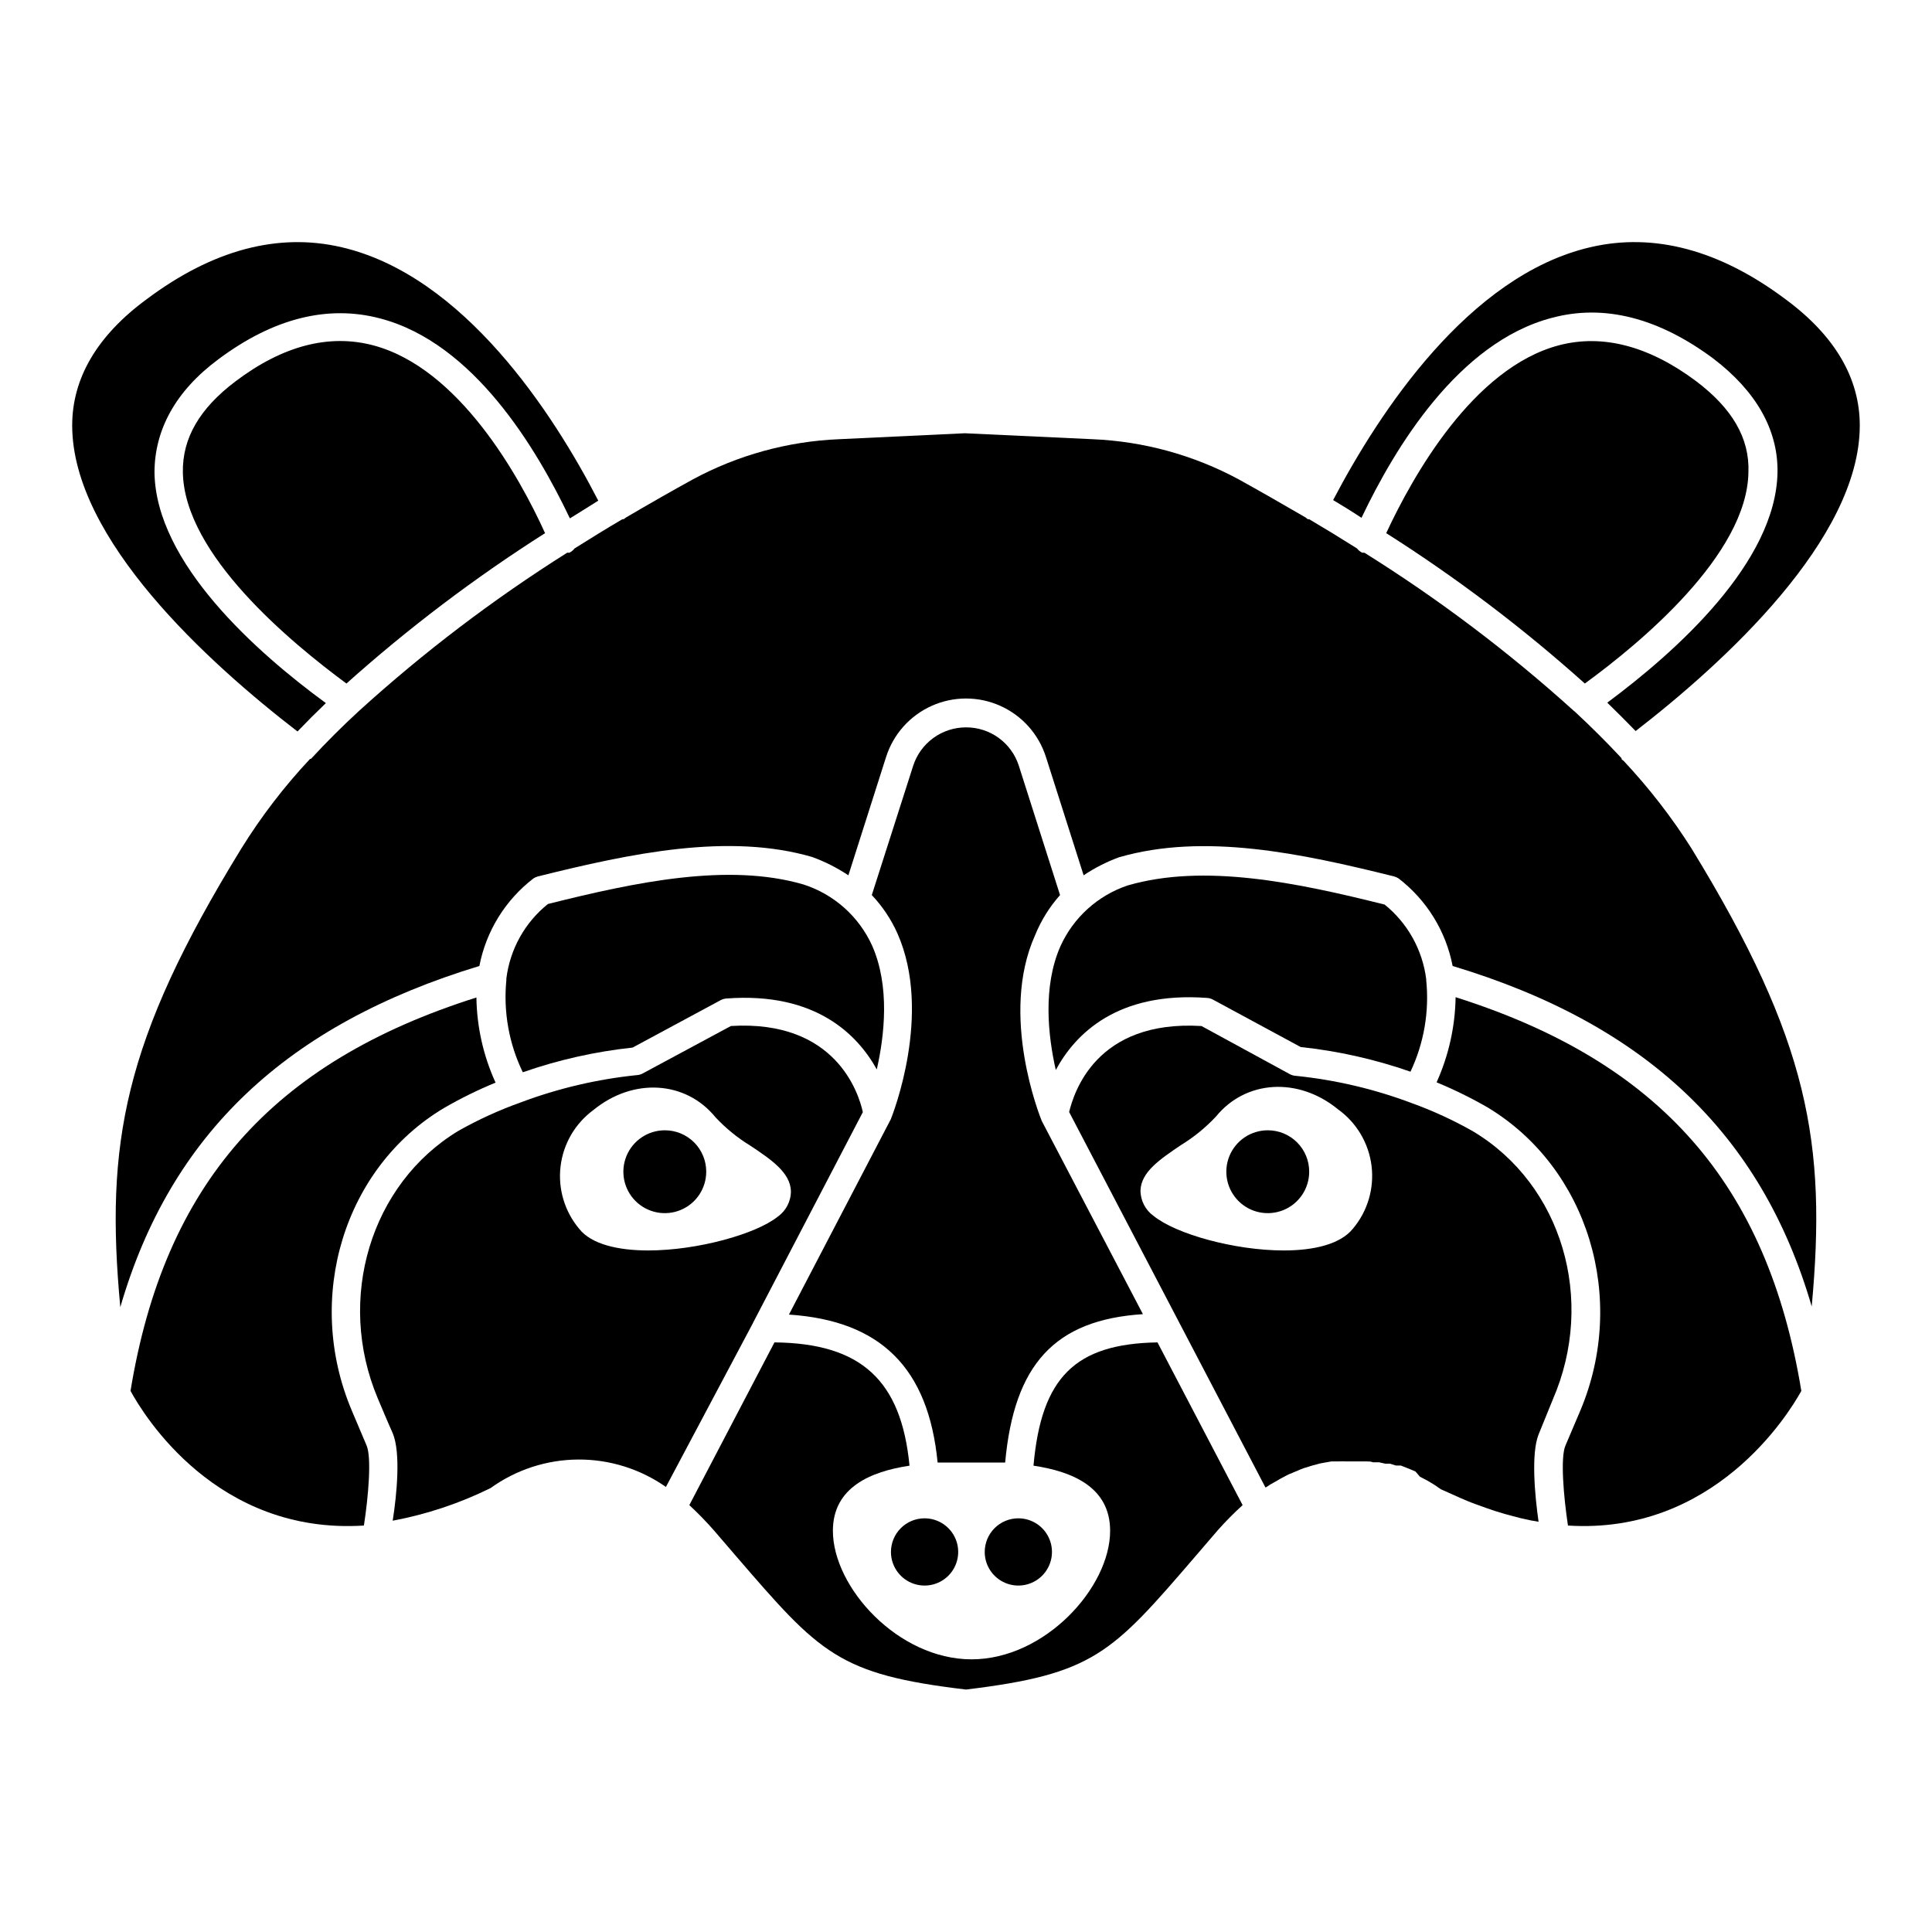
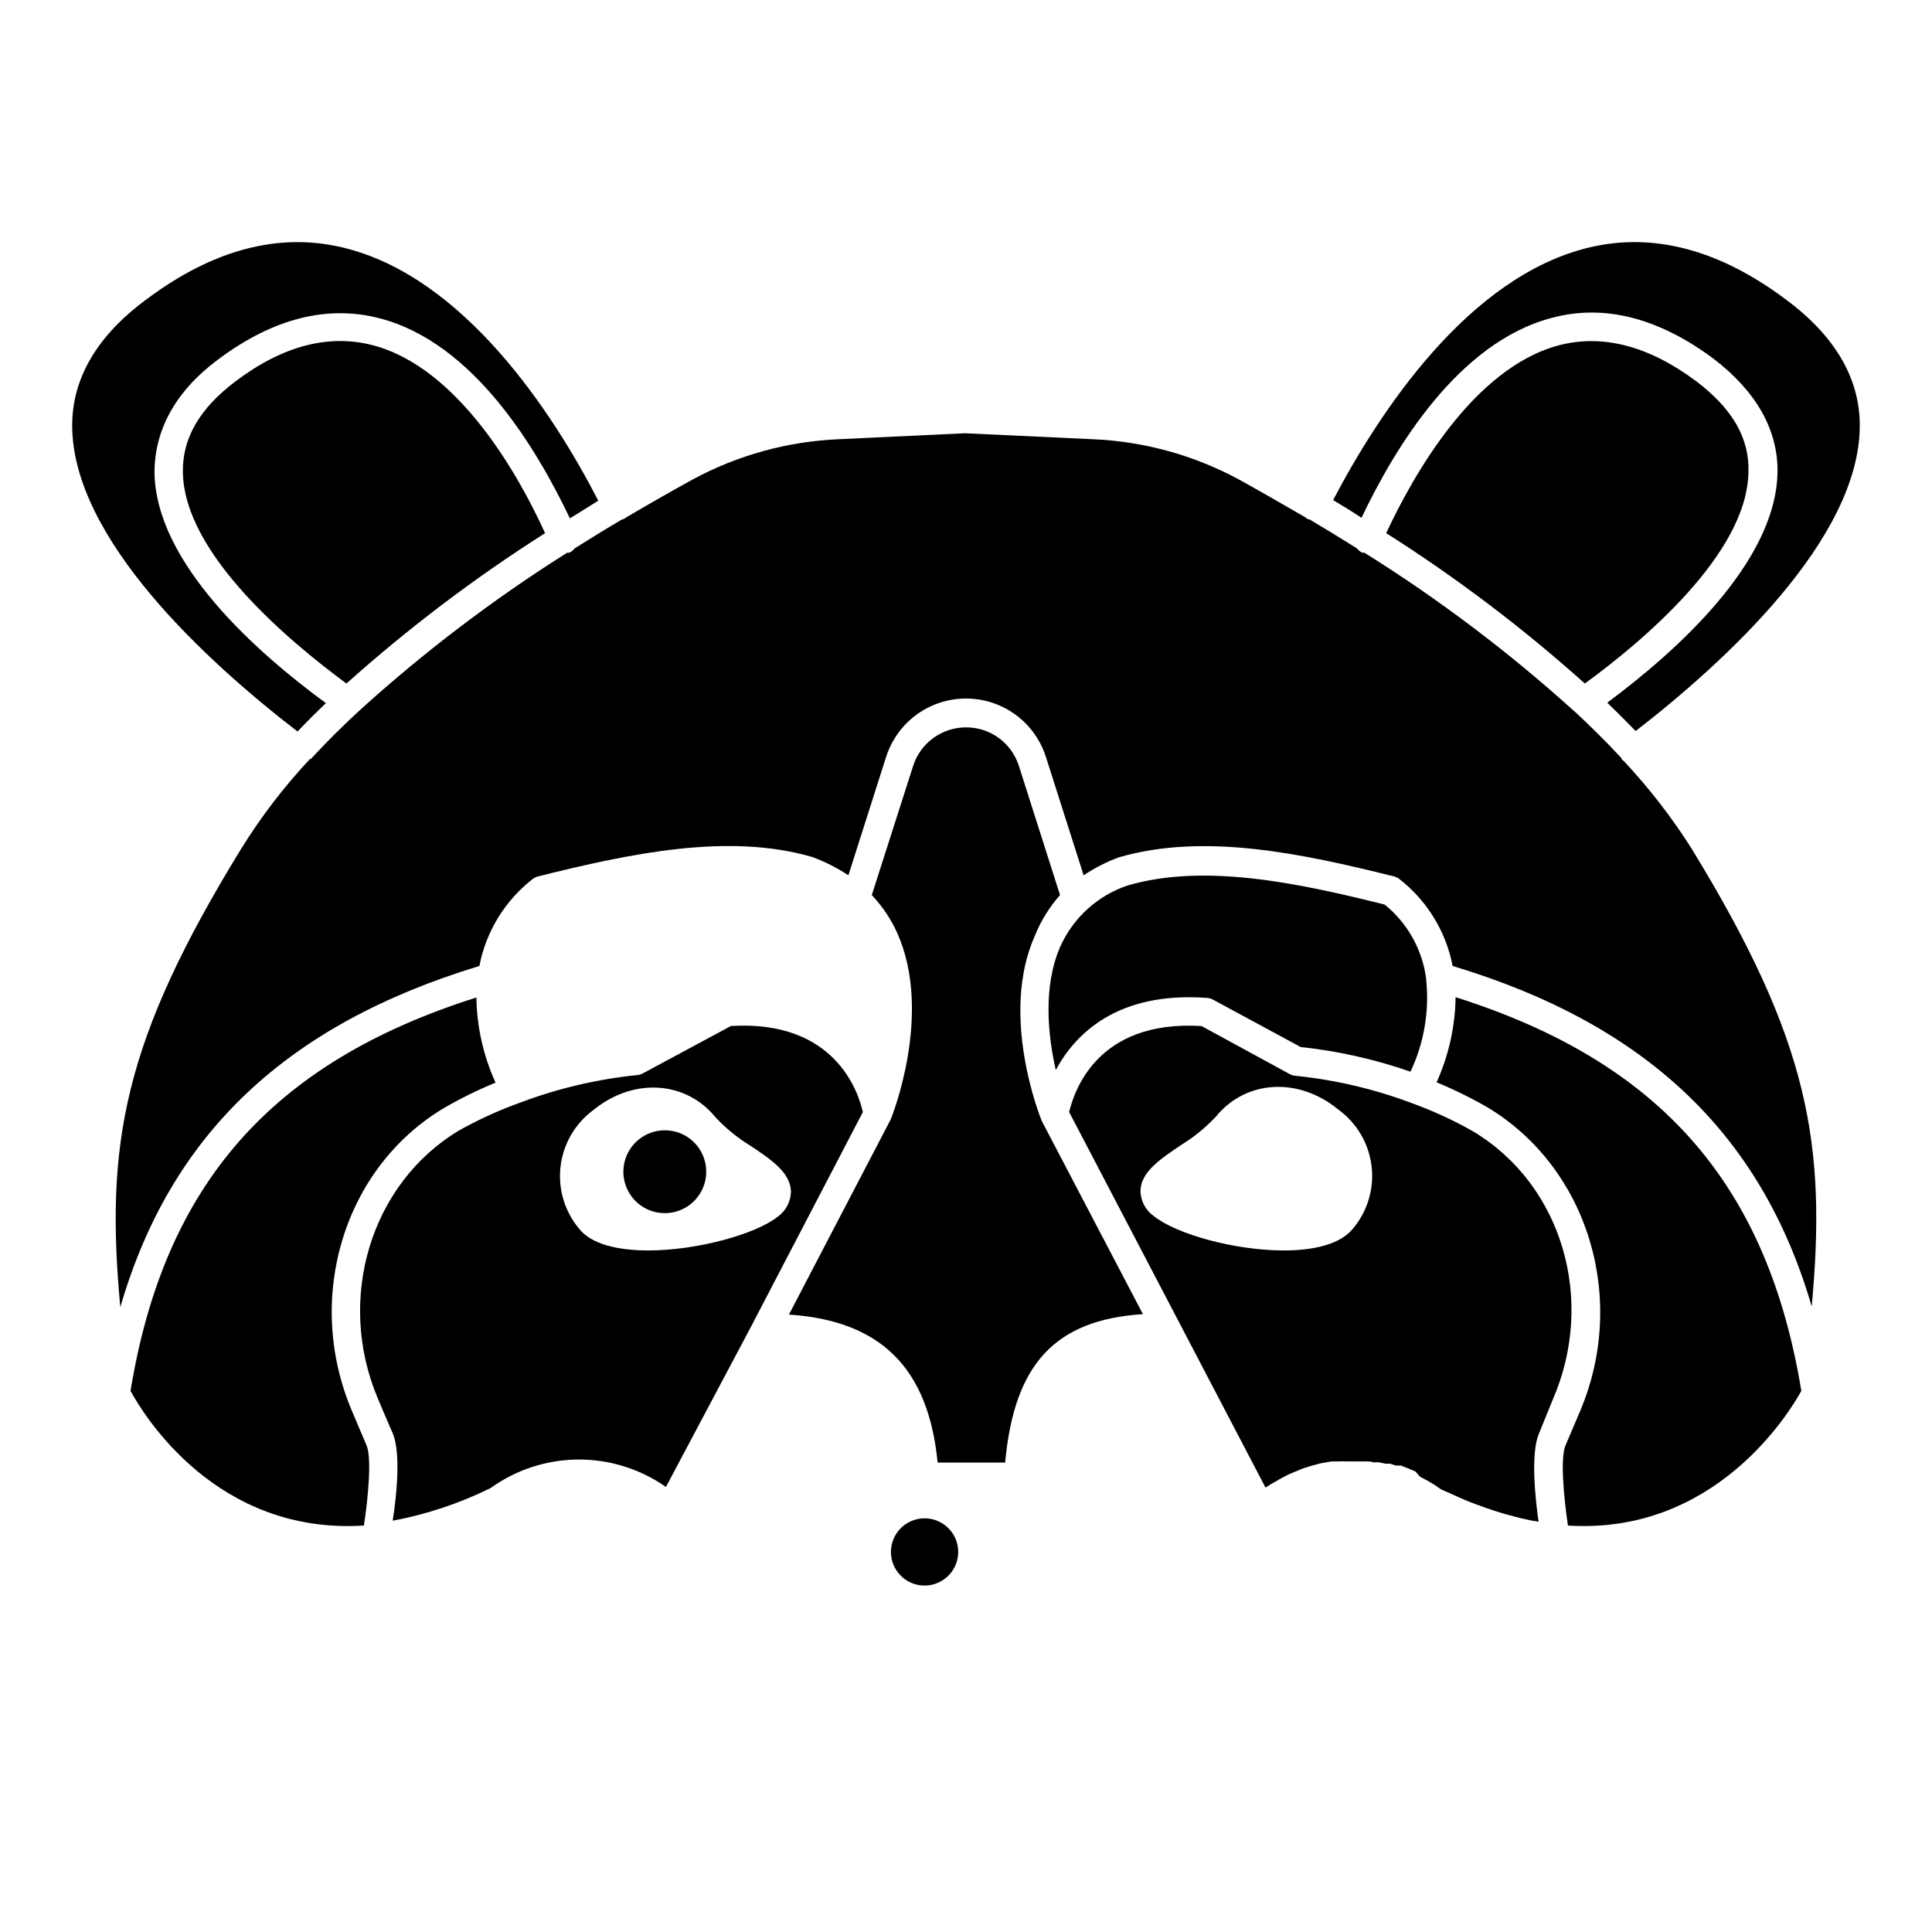
<svg xmlns="http://www.w3.org/2000/svg" fill="#000000" width="800px" height="800px" version="1.1" viewBox="144 144 512 512">
  <g>
    <path d="m463.91 408.46c0.539 0.039 1.066 0.191 1.543 0.453l23.234 12.559c9.918 1.055 19.684 3.25 29.102 6.539 3.574-7.551 5.019-15.938 4.172-24.25v-0.262c-0.98-7.769-4.926-14.855-11.016-19.777-23.422-5.867-47.898-10.941-68.09-5.074-7.918 2.656-14.371 8.484-17.82 16.09-4.773 10.789-3.269 23.875-1.242 32.824 5.113-9.477 16.207-20.867 40.117-19.102z" />
    <path d="m534.41 443.84c-5.215-2.965-10.676-5.481-16.316-7.519-9.898-3.723-20.234-6.148-30.754-7.219-0.543-0.035-1.066-0.191-1.543-0.449l-23.387-12.746c-28.086-1.691-33.84 17.82-35.078 22.785l52.035 99.52 0.527-0.301 0.715-0.488 1.617-0.902c0.676-0.414 1.391-0.828 2.066-1.164l0.789-0.414c0.473-0.246 0.965-0.457 1.465-0.641l2.031-0.863 0.863-0.34 1.355-0.414c0.652-0.223 1.32-0.41 1.992-0.562l0.902-0.262 1.203-0.227 1.957-0.34h1.992c0.637-0.035 1.277-0.035 1.918 0h5.34c0.602 0 1.203 0 1.766 0.227h1.578l1.691 0.375h1.238l1.578 0.488h1.281l1.43 0.562 1.129 0.453 1.316 0.562 1.203 1.395 1.164 0.602 0.789 0.414 1.016 0.602 0.562 0.34 0.863 0.562 0.301 0.227 0.453 0.301 0.375 0.262 2.859 1.277c1.43 0.641 2.894 1.316 4.285 1.879 0.789 0.34 1.578 0.602 2.367 0.902 1.578 0.562 3.16 1.164 4.699 1.656l2.707 0.828 4.25 1.129 2.746 0.602 1.992 0.34c-0.977-6.844-2.031-18.008 0-23.121l3.762-9.25c11.504-26.473 2.406-57.004-21.094-71.066zm-31.922 25.828c-3.348 4.098-10.34 5.715-18.273 5.715-13.047 0-28.613-4.363-34.477-9.137l0.004 0.004c-2.219-1.57-3.527-4.125-3.5-6.844 0.227-4.852 5.113-8.16 10.789-11.992h0.004c3.394-2.082 6.492-4.613 9.211-7.519 7.894-9.699 21.809-10.527 32.336-1.918h-0.004c4.93 3.535 8.152 8.973 8.895 14.992 0.742 6.019-1.062 12.074-4.984 16.703z" />
    <path d="m400 336.76c-3.125 0-6.172 0.992-8.691 2.84-2.523 1.844-4.391 4.445-5.336 7.426l-10.938 34.176c2.828 2.988 5.129 6.434 6.805 10.188 9.363 21.168-1.316 48.086-1.766 49.215l-26.996 51.773c24.363 1.617 36.957 14.176 39.402 39.215h8.949 8.949c2.367-26.02 13.16-37.824 36.508-39.328l-26.812-51.207c-0.453-1.129-11.281-28.047-1.766-49.215 1.586-3.898 3.824-7.496 6.617-10.641l-10.941-34.328c-0.957-2.949-2.828-5.519-5.34-7.34-2.516-1.816-5.543-2.789-8.645-2.773z" />
-     <path d="m404.96 555.28c0 3.606 2.172 6.852 5.5 8.23 3.332 1.383 7.164 0.617 9.711-1.93 2.551-2.547 3.312-6.383 1.934-9.711-1.379-3.328-4.629-5.5-8.234-5.5-2.363 0-4.629 0.938-6.301 2.609-1.672 1.672-2.609 3.938-2.609 6.301z" />
    <path d="m380.11 555.28c0 3.606 2.172 6.852 5.5 8.23 3.332 1.383 7.164 0.617 9.711-1.93 2.551-2.547 3.312-6.383 1.934-9.711-1.379-3.328-4.629-5.5-8.234-5.5-2.363 0-4.629 0.938-6.301 2.609-1.672 1.672-2.609 3.938-2.609 6.301z" />
    <path d="m222.84 337.85c2.406-2.519 4.887-5 7.519-7.519-18.348-13.422-45.043-37.105-45.418-61.059 0-11.281 5.527-21.617 16.957-30.078 14.551-10.867 28.988-14.477 42.898-10.789 24.703 6.504 41.359 34.328 50.23 52.977 2.594-1.617 5.152-3.195 7.519-4.699-11.996-23.312-35.719-59.633-67.977-67.152-16.844-3.949-34.215 0.676-51.695 13.762-13.051 9.586-19.742 20.867-19.742 33.461 0 30.156 36.168 62.977 59.707 81.098z" />
-     <path d="m356.88 378.38c-19.926-5.789-44.402-0.641-67.676 5.188-6.109 4.906-10.062 12.004-11.016 19.777v0.414c-0.816 8.379 0.691 16.824 4.359 24.402 9.418-3.285 19.184-5.481 29.102-6.543l23.387-12.594c0.469-0.234 0.98-0.375 1.504-0.414 23.648-1.766 34.742 9.625 39.816 18.801 2.031-8.949 3.535-22.031-1.242-32.824-3.516-7.734-10.141-13.621-18.234-16.207z" />
    <path d="m242.88 235.51c-11.582-3.047-23.836 0-36.469 9.551-9.512 7.18-14.098 15.039-13.949 24.102 0.34 21.809 28.648 45.117 43.352 55.984l-0.004-0.004c16.426-14.703 34.031-28.031 52.637-39.852-6.805-15.039-22.82-43.766-45.566-49.781z" />
    <path d="m239.16 522.38-1.957-4.625c-12.594-29.852-2.027-64.367 24.516-80.156 4.383-2.531 8.93-4.769 13.609-6.695-3.231-7.086-4.961-14.77-5.074-22.559-54.18 17.145-82.715 49.516-91.664 104.26 3.535 6.504 22.859 38.16 61.848 35.68 1.203-7.781 2.066-18.047 0.715-21.207z" />
    <path d="m574.23 345.59s-0.375-0.227-0.488-0.414 0 0 0-0.227c-3.949-4.25-8.121-8.383-12.445-12.406 0 0-0.301-0.188-0.414-0.34-0.113-0.152 0 0 0 0v0.004c-17.176-15.508-35.684-29.473-55.305-41.734h-0.566c-0.547-0.258-1.023-0.645-1.391-1.129-4.363-2.746-8.609-5.34-12.672-7.746h-0.34 0.004c-0.207-0.094-0.387-0.234-0.527-0.41-6.469-3.762-12.52-7.219-17.82-10.152-11.938-6.438-25.18-10.074-38.727-10.641l-33.84-1.578-33.348 1.578c-13.547 0.562-26.793 4.199-38.727 10.641-5.34 2.934-11.281 6.316-17.746 10.113-0.191 0.16-0.391 0.312-0.602 0.449h-0.34c-4.098 2.406-8.309 5-12.672 7.746h0.004c-0.367 0.484-0.844 0.871-1.391 1.129h-0.562c-19.547 12.316-37.977 26.316-55.082 41.848-4.512 4.137-8.797 8.422-12.82 12.785h-0.227v-0.004c-6.867 7.32-12.988 15.305-18.273 23.836-31.316 50.984-36.055 78.242-32.031 121.48 13.309-45.906 44.062-74.895 95.16-90.422 1.777-9.227 6.875-17.477 14.324-23.199 0.359-0.234 0.75-0.414 1.164-0.527 24.625-6.129 50.531-11.617 72.715-5.152v0.004c3.379 1.227 6.598 2.856 9.586 4.848l10-31.395h0.004c1.922-6.023 6.32-10.941 12.094-13.523 5.773-2.582 12.371-2.582 18.145 0 5.773 2.582 10.172 7.5 12.098 13.523l10 31.395c2.918-1.961 6.059-3.562 9.359-4.773 22.559-6.543 48.312-1.055 72.941 5.074 0.414 0.113 0.809 0.293 1.164 0.527 7.449 5.723 12.547 13.973 14.324 23.199 51.059 15.379 81.812 44.367 95.16 90.234 3.984-43.199-0.715-70.457-31.734-121.18l0.004-0.004c-5.293-8.379-11.375-16.234-18.16-23.461z" />
-     <path d="m417.89 532.42c10.34 1.543 20.305 5.715 20.305 17.258 0 15.039-17.297 34.062-36.734 34.062s-36.734-19.062-36.734-34.062c0-11.504 10-15.715 20.305-17.258-2.18-22.559-12.746-32.445-35.793-32.672l-22.559 43.125c2.312 2.137 4.508 4.394 6.578 6.766l5.754 6.691c22.332 25.906 27.145 31.395 60.984 35.418 33.84-4.098 38.613-9.512 60.758-35.266l5.941-6.918h-0.004c2.086-2.348 4.297-4.582 6.617-6.691l-22.559-43.125c-21.844 0.375-30.789 9.285-32.859 32.672z" />
    <path d="m555.2 228.25c13.91-3.762 28.348 0 42.863 10.789 11.281 8.609 17.145 18.801 16.996 30.078-0.375 23.949-26.996 47.637-45.117 61.098 2.559 2.481 5.039 4.965 7.519 7.519 23.27-18.012 59.398-50.832 59.398-80.988 0-12.594-6.691-23.875-19.703-33.461-17.484-13.086-34.891-17.707-51.734-13.762-32.258 7.519-55.984 43.84-68.129 67 2.519 1.504 5.074 3.082 7.519 4.699 8.879-18.648 25.684-46.469 50.387-52.973z" />
    <path d="m593.55 245.06c-12.559-9.398-24.852-12.594-36.434-9.551-22.746 6.016-38.762 34.742-45.758 49.781h0.004c18.613 11.812 36.219 25.141 52.637 39.852 14.699-10.715 43.012-34.176 43.352-55.984 0.336-9.059-4.324-16.918-13.801-24.098z" />
    <path d="m343.6 494.48 29.062-55.758c-1.09-4.965-7.144-24.516-34.965-22.82l-23.348 12.559c-0.461 0.262-0.977 0.414-1.504 0.449-10.531 1.074-20.883 3.5-30.793 7.219-5.707 2.031-11.227 4.547-16.504 7.519-23.312 14.023-32.559 44.555-21.43 70.945 0.641 1.465 1.277 3.047 1.957 4.625 0.676 1.578 1.316 3.082 1.992 4.586 2.18 5.152 1.09 16.316 0 23.199h-0.004c9-1.688 17.73-4.594 25.941-8.645 6.758-4.867 14.859-7.512 23.188-7.566 8.328-0.055 16.465 2.484 23.285 7.266l23.121-43.539zm-27.82-19.098c-7.934 0-15.039-1.617-18.273-5.715-3.871-4.602-5.664-10.598-4.953-16.57 0.711-5.969 3.867-11.379 8.711-14.938 10.527-8.609 24.438-7.781 32.336 1.918 2.719 2.91 5.816 5.438 9.211 7.519 5.676 3.762 10.566 7.144 10.789 11.992 0.031 2.719-1.277 5.277-3.496 6.844-5.715 4.586-21.281 8.949-34.324 8.949z" />
    <path d="m529.75 408.27c-0.121 7.785-1.836 15.465-5.039 22.559 4.652 1.922 9.172 4.144 13.535 6.656 26.582 16.016 37.109 50.531 24.551 80.348l-1.918 4.512-2.031 4.773c-1.355 3.195-0.488 13.422 0.676 21.168 38.688 2.445 58.391-29.402 61.848-35.68-9.02-54.855-37.445-87.191-91.621-104.34z" />
    <path d="m320.18 443.54c-4.441 0-8.445 2.676-10.145 6.777-1.699 4.106-0.758 8.824 2.379 11.965 3.141 3.141 7.863 4.078 11.965 2.379 4.102-1.699 6.777-5.699 6.777-10.141 0.012-2.914-1.145-5.715-3.203-7.773-2.062-2.062-4.859-3.215-7.773-3.207z" />
-     <path d="m479.97 443.54c-4.441 0-8.445 2.676-10.145 6.777-1.699 4.106-0.758 8.824 2.383 11.965s7.859 4.078 11.965 2.379c4.102-1.699 6.777-5.699 6.777-10.141 0.008-2.914-1.145-5.715-3.207-7.773-2.059-2.062-4.859-3.215-7.773-3.207z" />
  </g>
</svg>